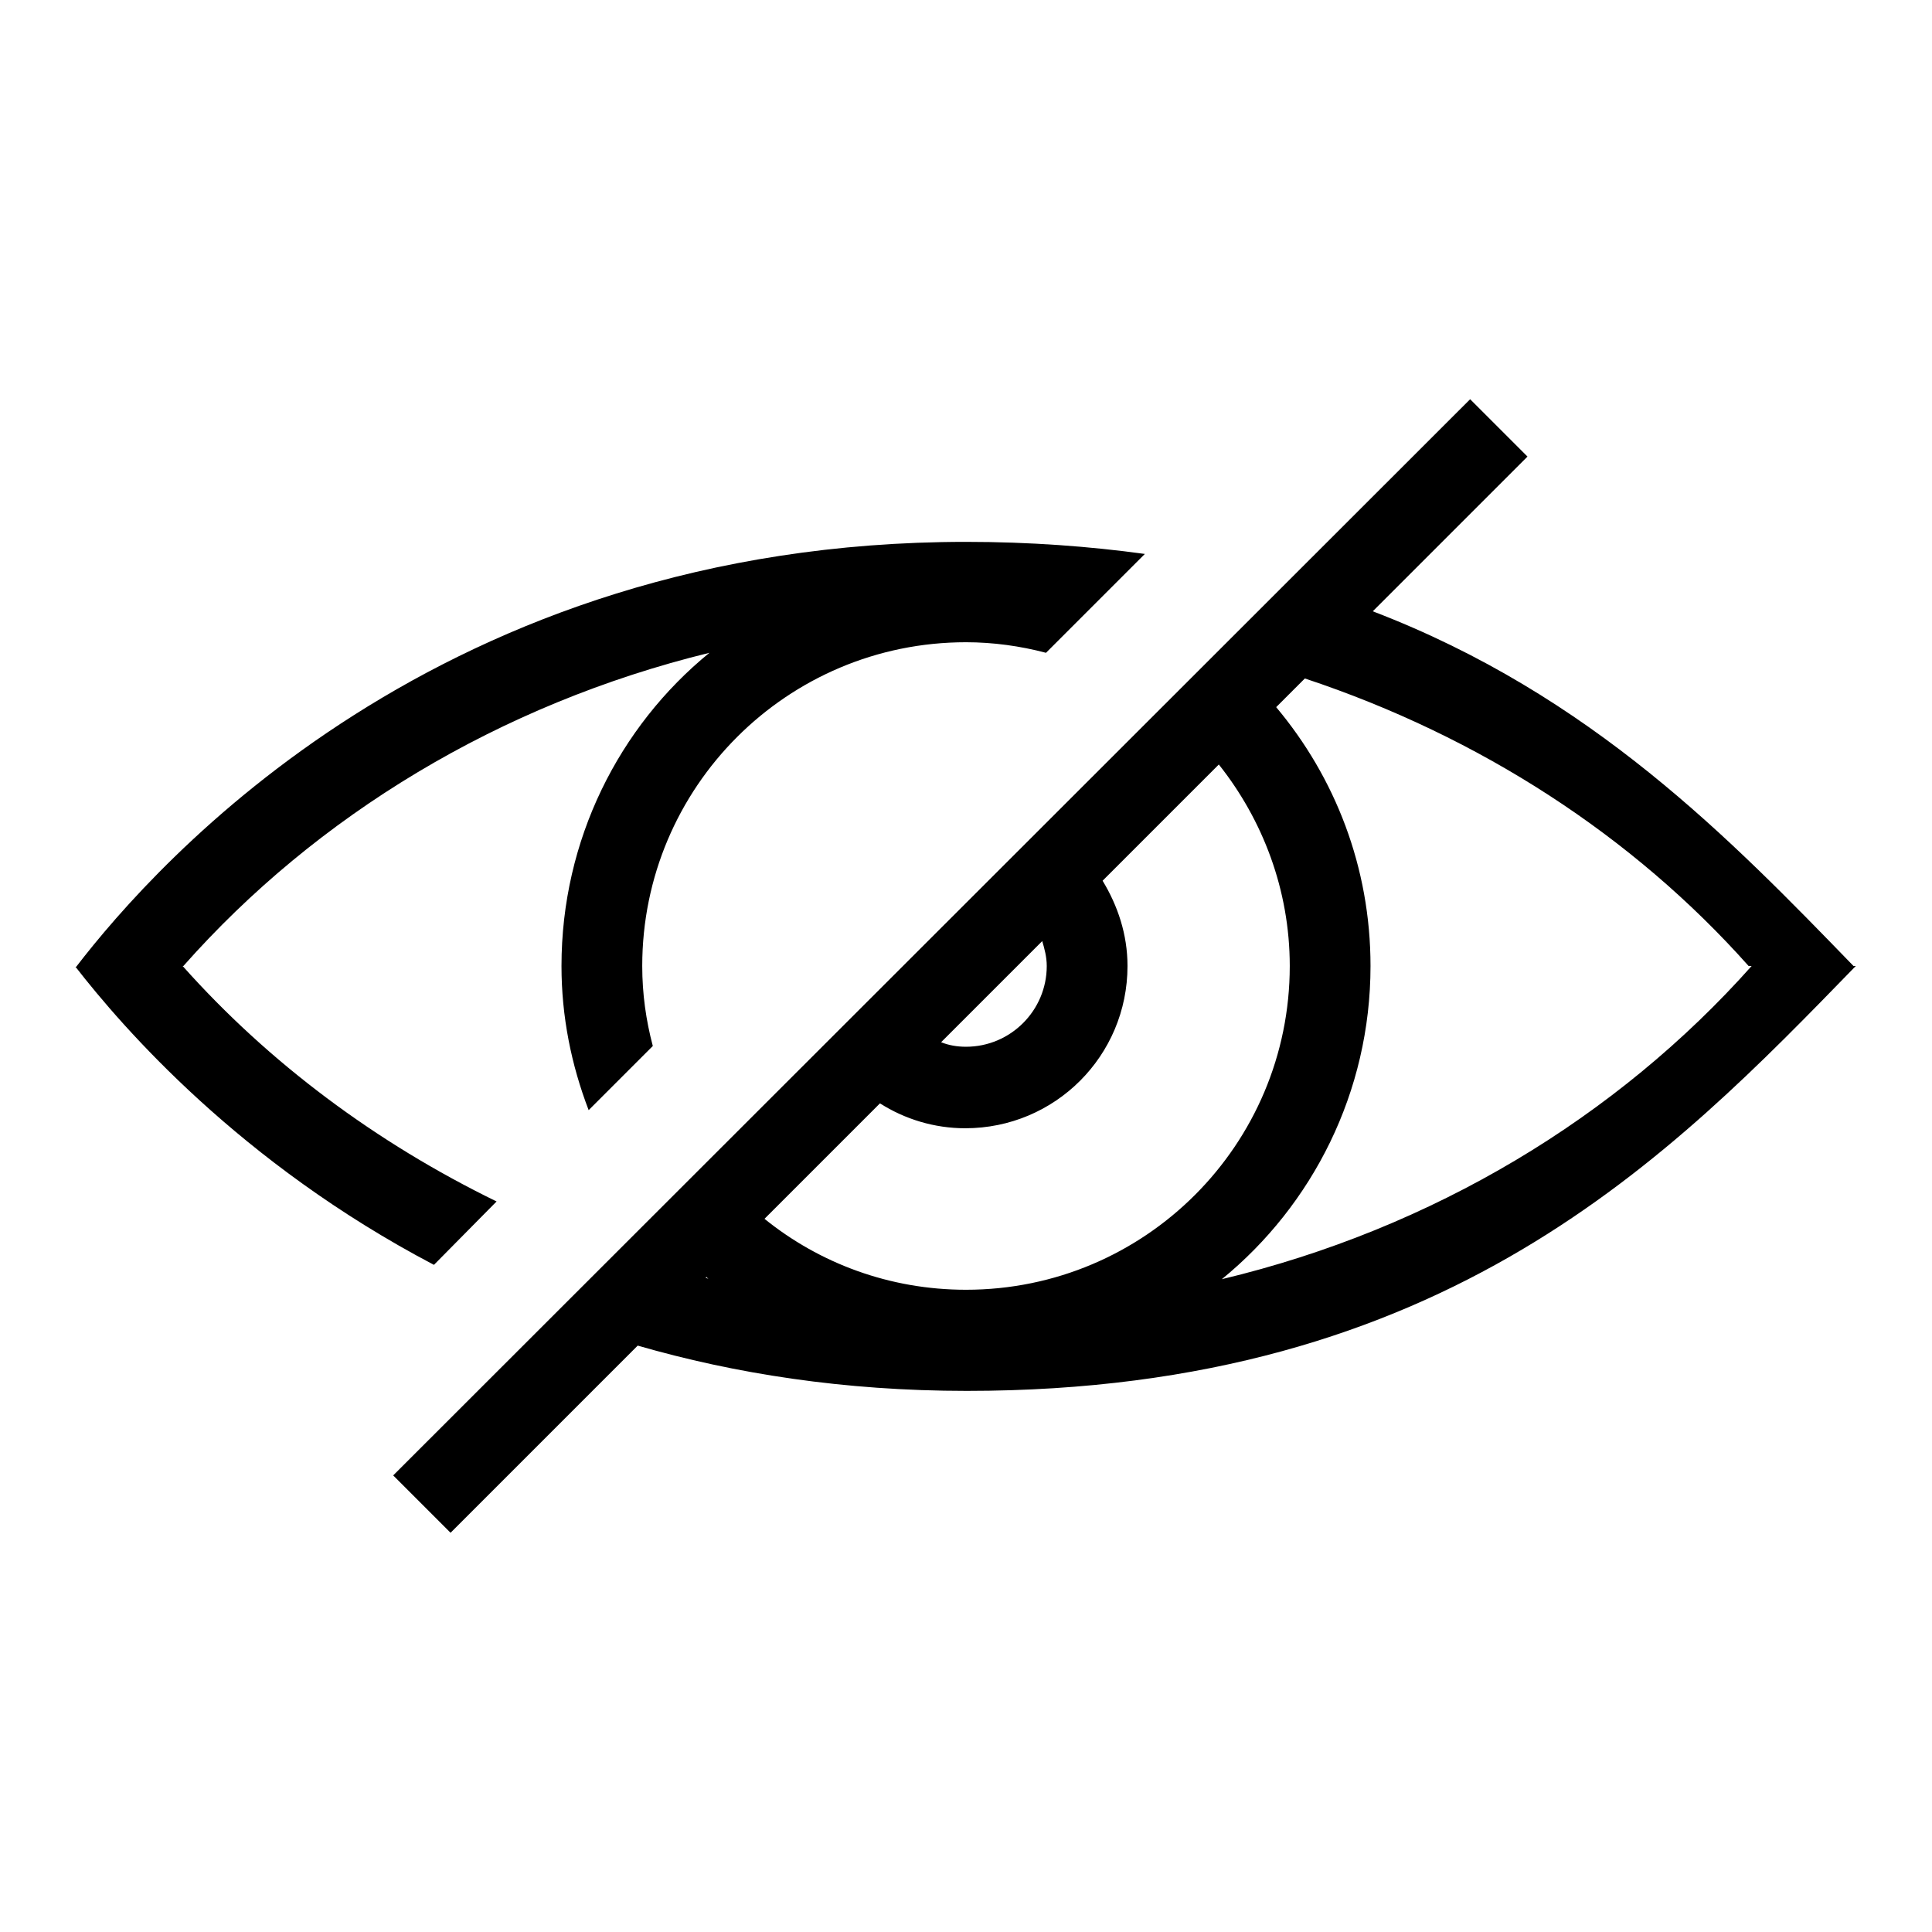
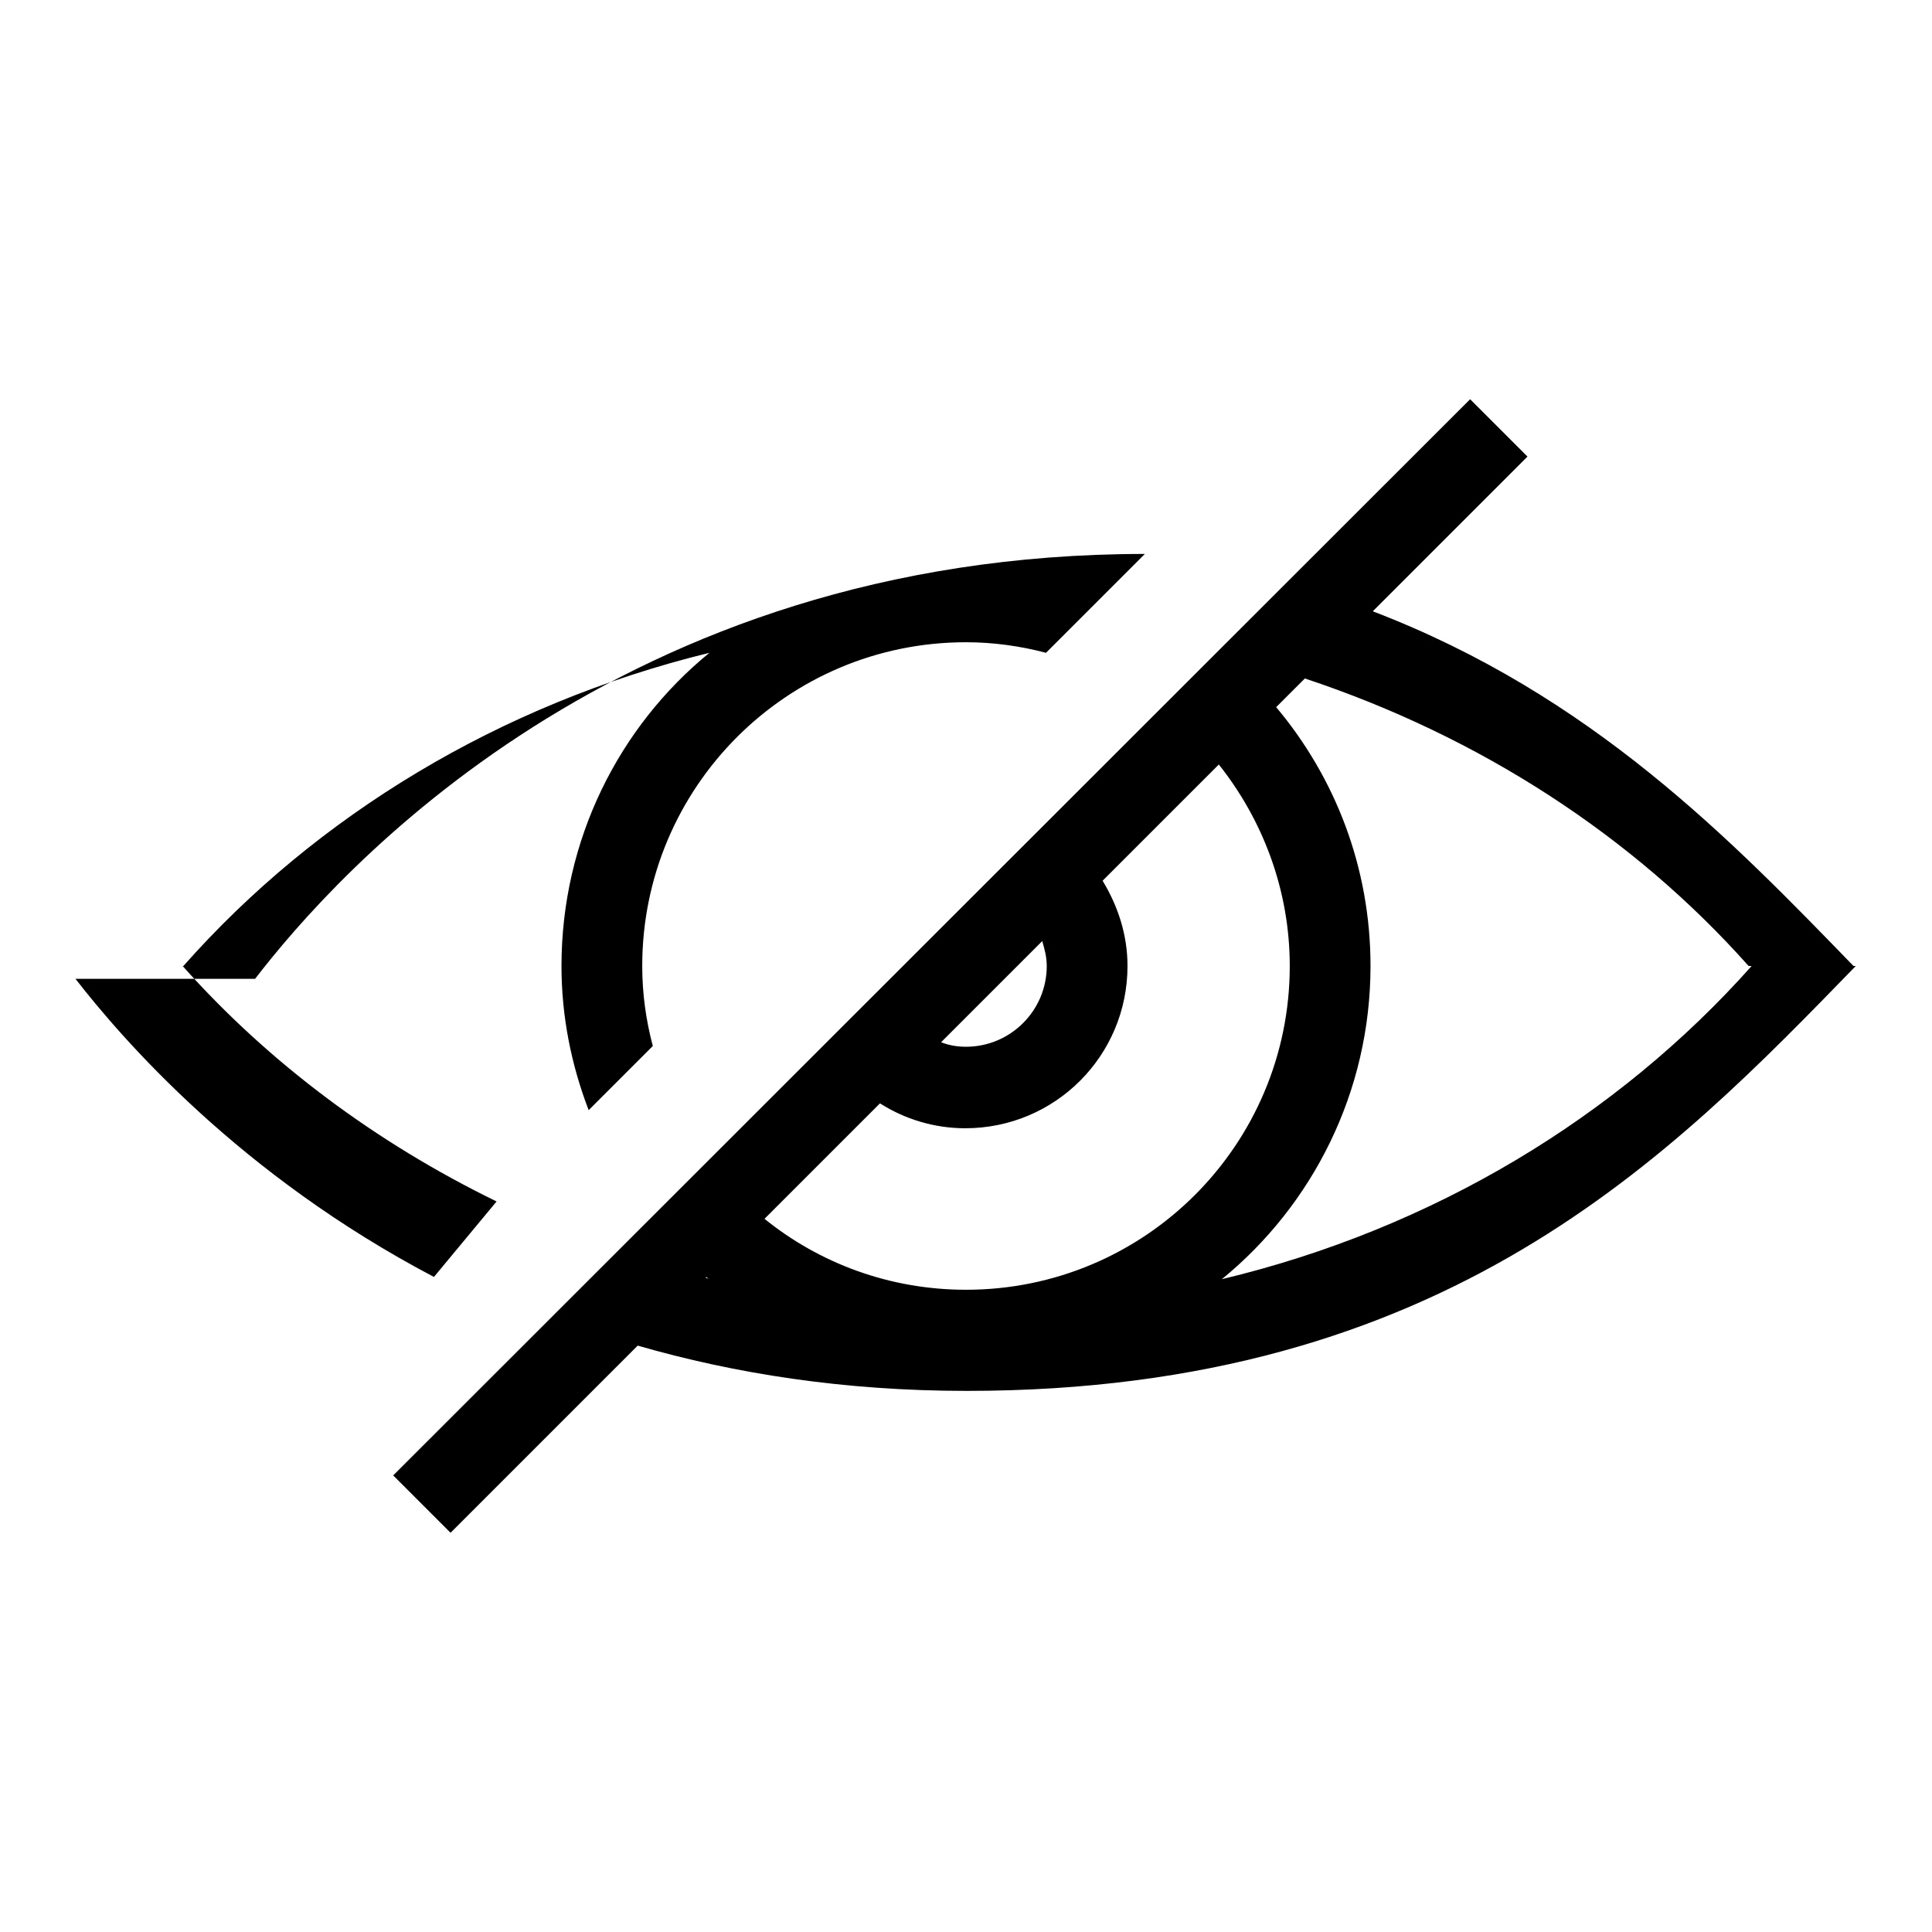
<svg xmlns="http://www.w3.org/2000/svg" version="1.1" x="0px" y="0px" viewBox="0 0 256 256" enable-background="new 0 0 256 256" xml:space="preserve">
  <g>
-     <path fill="#000000" d="M245.6,128c-16.2-16.7-34.7-35.9-63.7-47l20.5-20.5l-7.6-7.6L52.1,195.5l7.6,7.6l24.8-24.8 c12.8,3.7,27.3,6,43.6,6c63.5,0,93.3-31.1,117.8-56.3H245.6z M138.1,124.7c0.3,1,0.6,2.1,0.6,3.3c0,5.9-4.8,10.7-10.7,10.7 c-1.2,0-2.3-0.2-3.3-0.6L138.1,124.7z M93.5,169.3l0.1-0.1c0.1,0.1,0.2,0.2,0.3,0.3C93.8,169.4,93.7,169.4,93.5,169.3z M128,170.9 c-10.1,0-19.4-3.5-26.7-9.4l15.3-15.3c3.3,2.1,7.2,3.3,11.3,3.3c11.9,0,21.5-9.6,21.5-21.5c0-4.2-1.3-8-3.3-11.3l15.4-15.4 c5.8,7.3,9.4,16.6,9.4,26.7C170.9,151.7,151.7,170.9,128,170.9z M161.9,169.5c12-9.8,19.7-24.8,19.7-41.5c0-13.1-4.7-25-12.5-34.3 l3.8-3.8c23.2,7.7,43.5,20.9,58.8,38.1h0.4C214.3,148,189.9,162.8,161.9,169.5z M65.8,159.2c-16-7.8-30.2-18.4-41.6-31.2h0.1 C41.9,108.1,66.2,93.3,94,86.5c-12,9.8-19.6,24.8-19.6,41.5c0,6.7,1.3,13.1,3.6,19.1l8.5-8.5c-0.9-3.4-1.4-6.9-1.4-10.6 c0-23.7,19.2-42.9,42.9-42.9c3.6,0,7.2,0.5,10.6,1.4l13.1-13.1c-7.3-1-15.2-1.6-23.7-1.6c-69.7,0-107.2,42.4-117.9,56.3H10 c6.3,8.1,21.8,26,47.5,39.5L65.8,159.2z" />
+     <path fill="#000000" d="M245.6,128c-16.2-16.7-34.7-35.9-63.7-47l20.5-20.5l-7.6-7.6L52.1,195.5l7.6,7.6l24.8-24.8 c12.8,3.7,27.3,6,43.6,6c63.5,0,93.3-31.1,117.8-56.3H245.6z M138.1,124.7c0.3,1,0.6,2.1,0.6,3.3c0,5.9-4.8,10.7-10.7,10.7 c-1.2,0-2.3-0.2-3.3-0.6L138.1,124.7z M93.5,169.3l0.1-0.1c0.1,0.1,0.2,0.2,0.3,0.3C93.8,169.4,93.7,169.4,93.5,169.3z M128,170.9 c-10.1,0-19.4-3.5-26.7-9.4l15.3-15.3c3.3,2.1,7.2,3.3,11.3,3.3c11.9,0,21.5-9.6,21.5-21.5c0-4.2-1.3-8-3.3-11.3l15.4-15.4 c5.8,7.3,9.4,16.6,9.4,26.7C170.9,151.7,151.7,170.9,128,170.9z M161.9,169.5c12-9.8,19.7-24.8,19.7-41.5c0-13.1-4.7-25-12.5-34.3 l3.8-3.8c23.2,7.7,43.5,20.9,58.8,38.1h0.4C214.3,148,189.9,162.8,161.9,169.5z M65.8,159.2c-16-7.8-30.2-18.4-41.6-31.2h0.1 C41.9,108.1,66.2,93.3,94,86.5c-12,9.8-19.6,24.8-19.6,41.5c0,6.7,1.3,13.1,3.6,19.1l8.5-8.5c-0.9-3.4-1.4-6.9-1.4-10.6 c0-23.7,19.2-42.9,42.9-42.9c3.6,0,7.2,0.5,10.6,1.4l13.1-13.1c-69.7,0-107.2,42.4-117.9,56.3H10 c6.3,8.1,21.8,26,47.5,39.5L65.8,159.2z" />
  </g>
</svg>